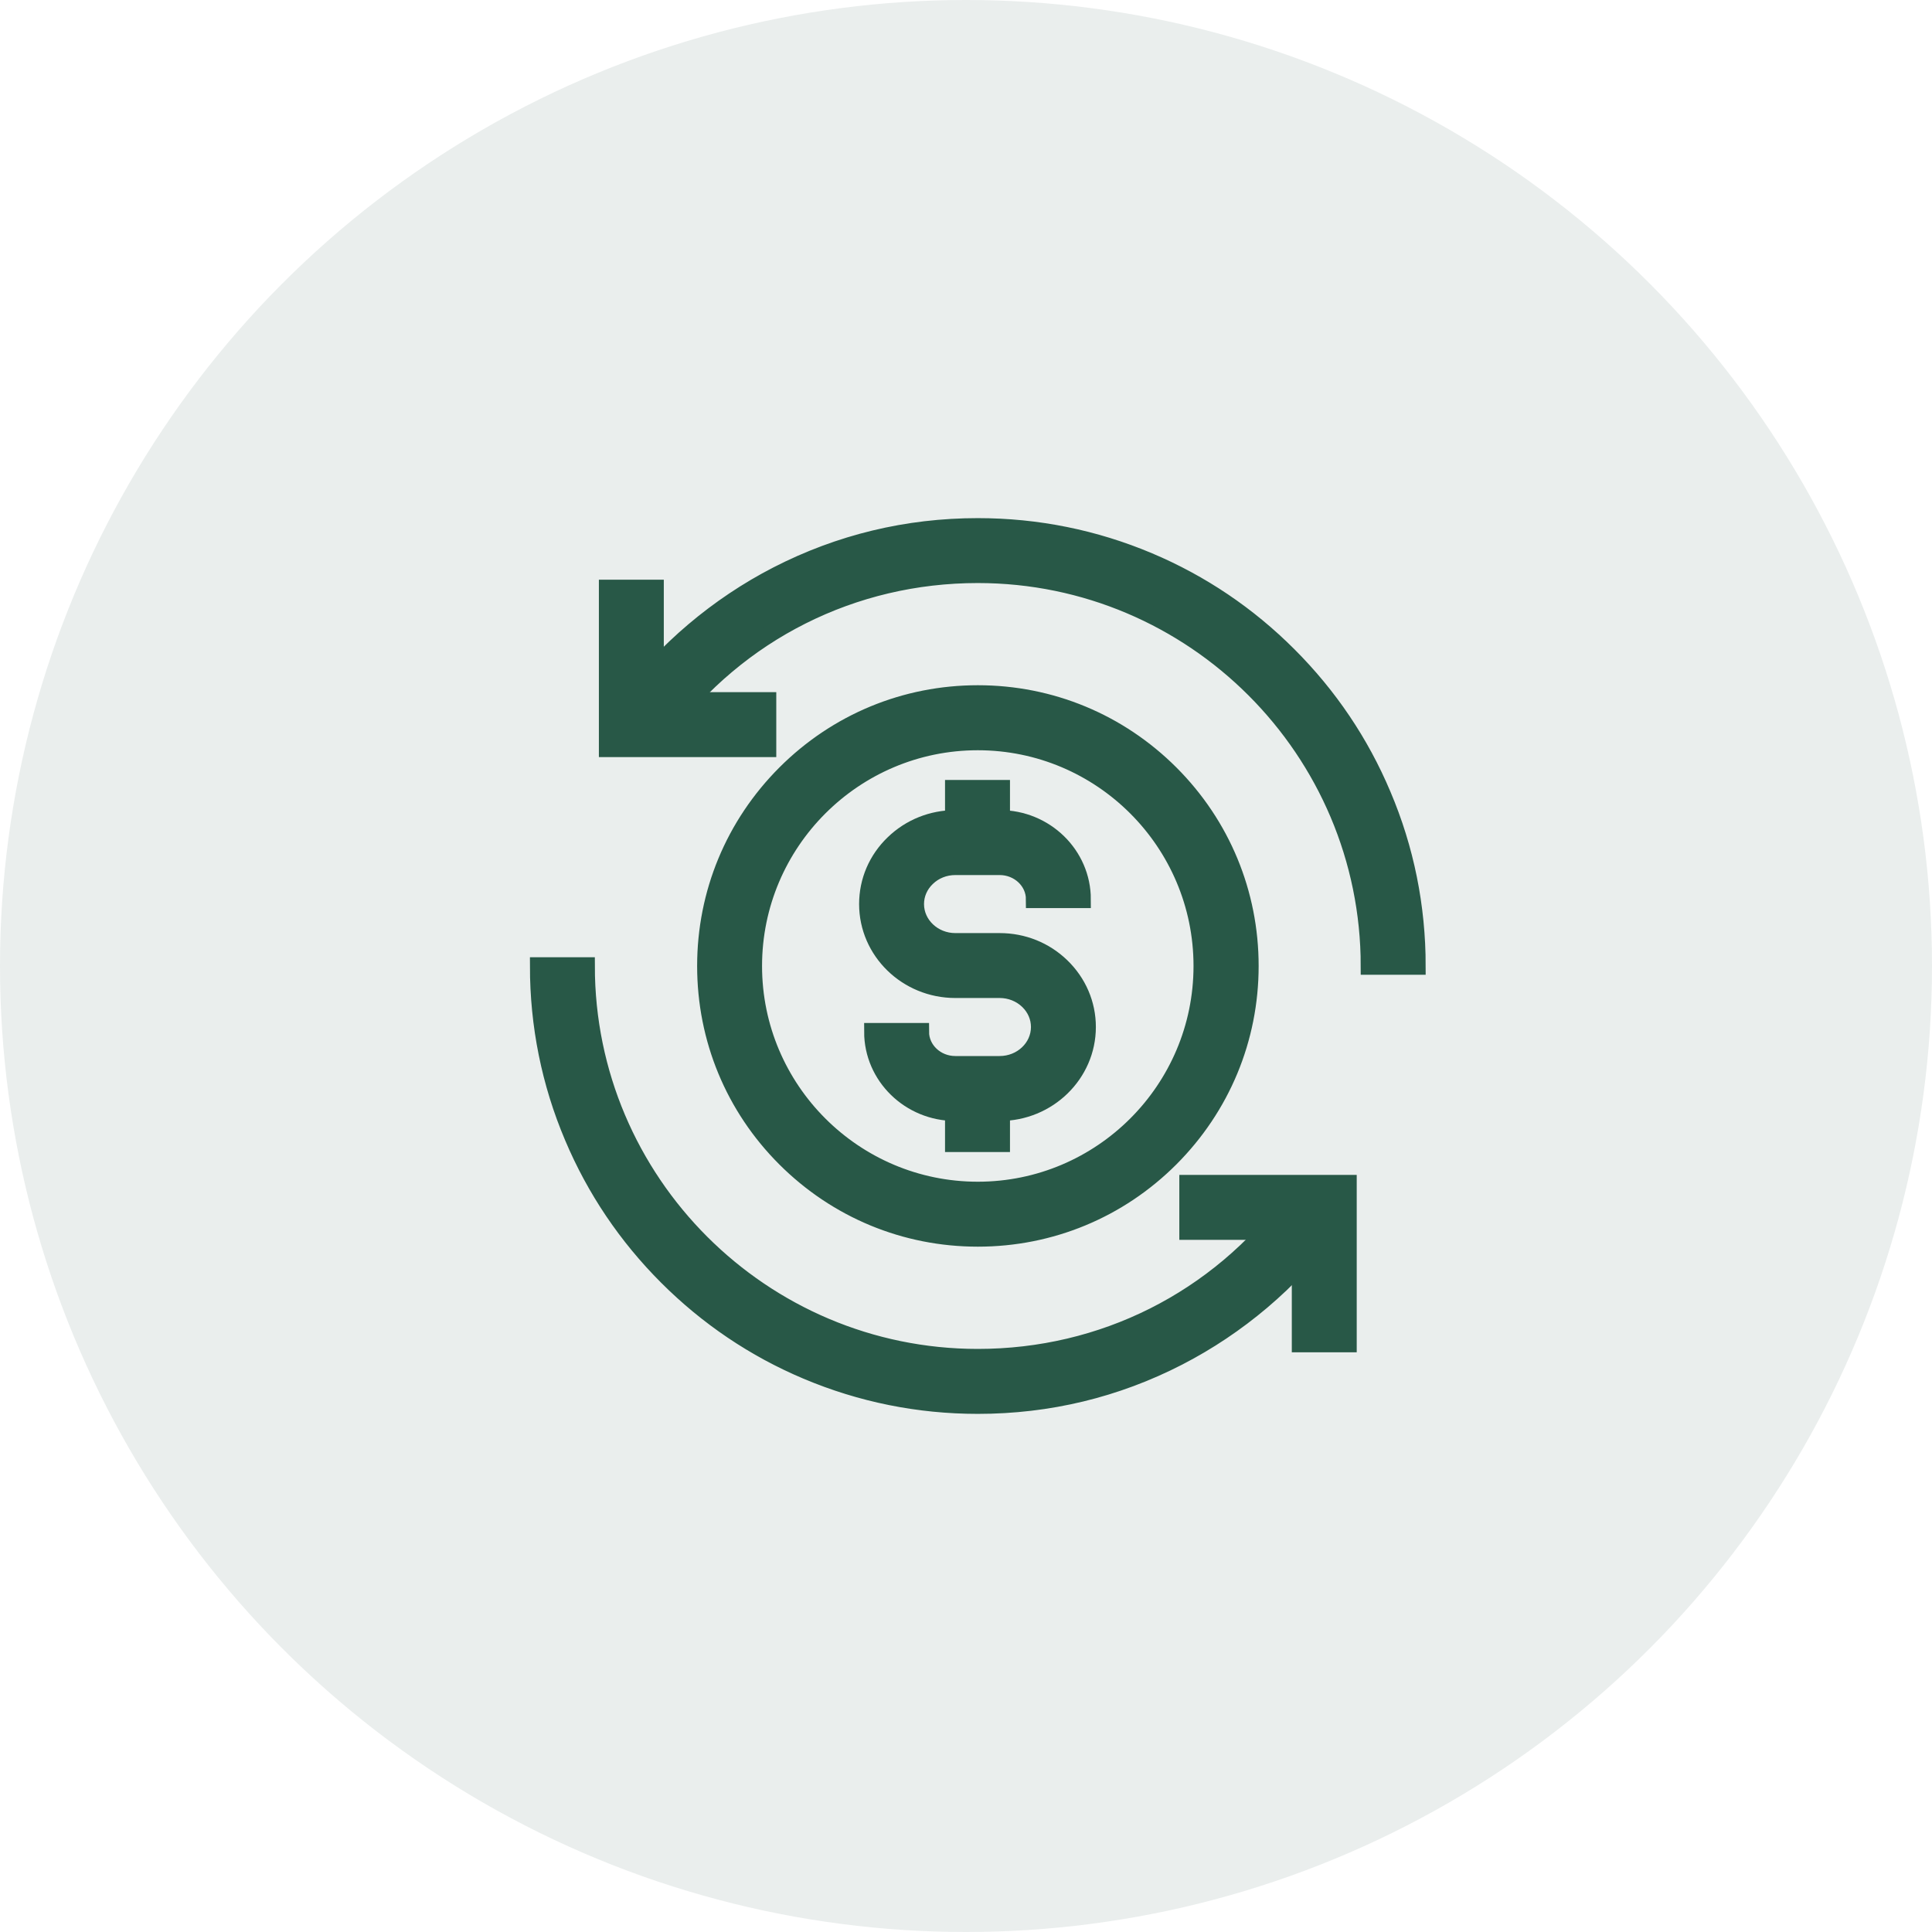
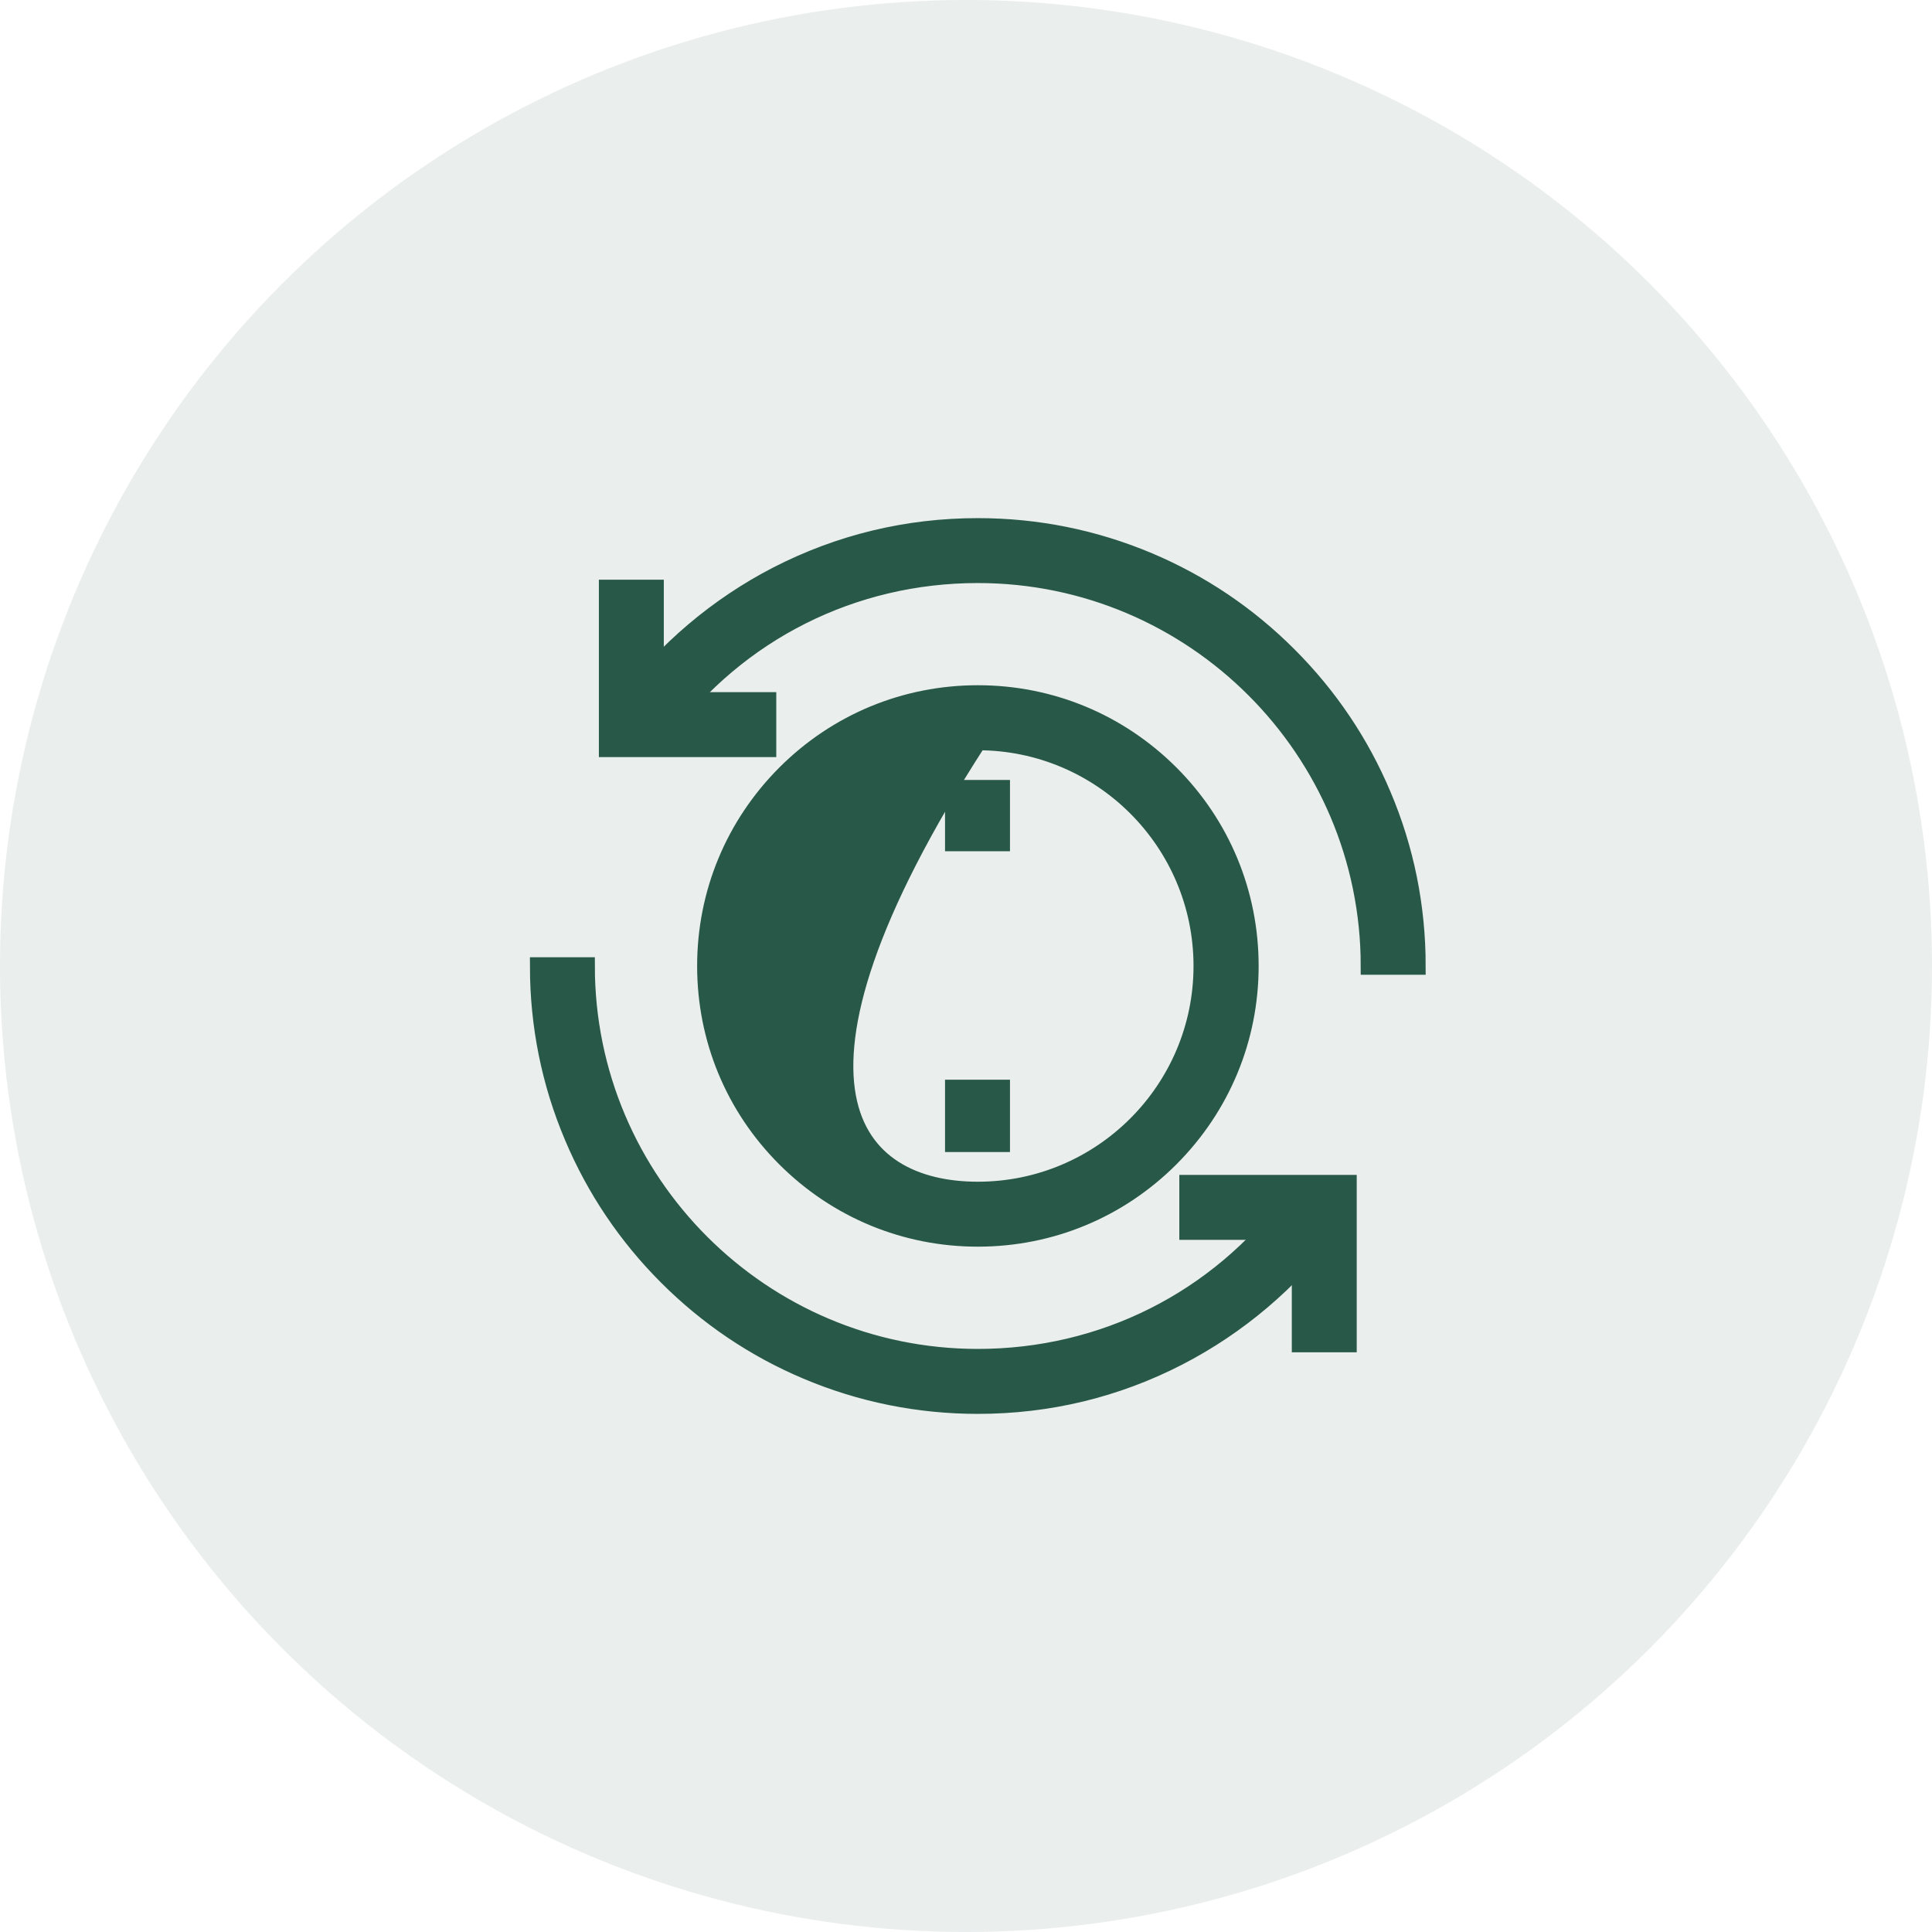
<svg xmlns="http://www.w3.org/2000/svg" width="55" height="55" viewBox="0 0 55 55" fill="none">
  <circle cx="27.5" cy="27.5" r="27.5" fill="#285847" fill-opacity="0.1" />
-   <path d="M27.836 35.24C25.767 35.24 23.825 34.433 22.361 32.971C20.899 31.51 20.096 29.568 20.096 27.5C20.096 25.431 20.902 23.489 22.364 22.025C23.826 20.563 25.77 19.757 27.838 19.757C29.907 19.757 31.849 20.563 33.313 22.025C34.775 23.487 35.581 25.431 35.581 27.5C35.581 29.568 34.772 31.51 33.31 32.974C31.846 34.436 29.904 35.24 27.836 35.24V35.24ZM27.836 21.108C24.311 21.108 21.444 23.975 21.444 27.5C21.444 31.025 24.311 33.891 27.836 33.891C31.361 33.891 34.227 31.025 34.227 27.5C34.227 23.975 31.361 21.108 27.836 21.108Z" fill="#285847" stroke="#285847" stroke-width="0.5" />
+   <path d="M27.836 35.24C25.767 35.24 23.825 34.433 22.361 32.971C20.899 31.51 20.096 29.568 20.096 27.5C20.096 25.431 20.902 23.489 22.364 22.025C23.826 20.563 25.77 19.757 27.838 19.757C29.907 19.757 31.849 20.563 33.313 22.025C34.775 23.487 35.581 25.431 35.581 27.5C35.581 29.568 34.772 31.51 33.31 32.974C31.846 34.436 29.904 35.24 27.836 35.24V35.24ZM27.836 21.108C21.444 31.025 24.311 33.891 27.836 33.891C31.361 33.891 34.227 31.025 34.227 27.5C34.227 23.975 31.361 21.108 27.836 21.108Z" fill="#285847" stroke="#285847" stroke-width="0.5" />
  <path d="M27.153 30.987H28.502V32.546H27.153V30.987Z" fill="#285847" stroke="#285847" stroke-width="0.5" />
  <path d="M27.153 22.454H28.502V23.983H27.153V22.454Z" fill="#285847" stroke="#285847" stroke-width="0.5" />
-   <path d="M28.458 31.662H27.196C25.902 31.662 24.85 30.634 24.85 29.372H26.198C26.198 29.89 26.646 30.313 27.196 30.313H28.458C29.087 30.313 29.599 29.831 29.599 29.237C29.599 28.954 29.483 28.687 29.273 28.485C29.057 28.277 28.766 28.161 28.458 28.161H27.196C25.823 28.161 24.707 27.075 24.707 25.737C24.707 25.084 24.969 24.472 25.446 24.014C25.915 23.561 26.538 23.312 27.196 23.312H28.458C29.753 23.312 30.804 24.34 30.804 25.602H29.456C29.456 25.084 29.008 24.661 28.458 24.661H27.196C26.886 24.661 26.597 24.777 26.382 24.985C26.171 25.187 26.055 25.454 26.055 25.737C26.055 26.33 26.568 26.813 27.196 26.813H28.458C29.119 26.813 29.739 27.061 30.208 27.514C30.683 27.973 30.947 28.585 30.947 29.237C30.947 30.572 29.831 31.662 28.458 31.662H28.458Z" fill="#285847" stroke="#285847" stroke-width="0.5" />
  <path d="M40.336 27.5H38.987C38.987 21.351 33.985 16.348 27.836 16.348C24.276 16.348 21.01 17.988 18.882 20.849L17.801 20.046C18.939 18.514 20.438 17.247 22.132 16.375C23.906 15.464 25.827 15 27.836 15C29.524 15 31.161 15.332 32.701 15.982C34.19 16.61 35.527 17.513 36.673 18.66C37.822 19.808 38.723 21.143 39.351 22.632C40.007 24.175 40.336 25.812 40.336 27.5L40.336 27.5Z" fill="#285847" stroke="#285847" stroke-width="0.5" />
  <path d="M21.849 21.303H17.299V16.753H18.647V19.954H21.849V21.303Z" fill="#285847" stroke="#285847" stroke-width="0.5" />
  <path d="M27.836 40C26.148 40 24.511 39.668 22.971 39.018C21.482 38.39 20.145 37.487 18.998 36.34C17.849 35.191 16.949 33.857 16.32 32.368C15.665 30.825 15.336 29.188 15.336 27.5H16.684C16.684 33.649 21.687 38.651 27.836 38.651C31.396 38.651 34.662 37.012 36.789 34.151L37.871 34.954C36.733 36.486 35.234 37.753 33.54 38.625C31.765 39.539 29.845 40 27.836 40L27.836 40Z" fill="#285847" stroke="#285847" stroke-width="0.5" />
  <path d="M38.373 38.247H37.025V35.046H33.823V33.697H38.373V38.247Z" fill="#285847" stroke="#285847" stroke-width="0.5" />
</svg>